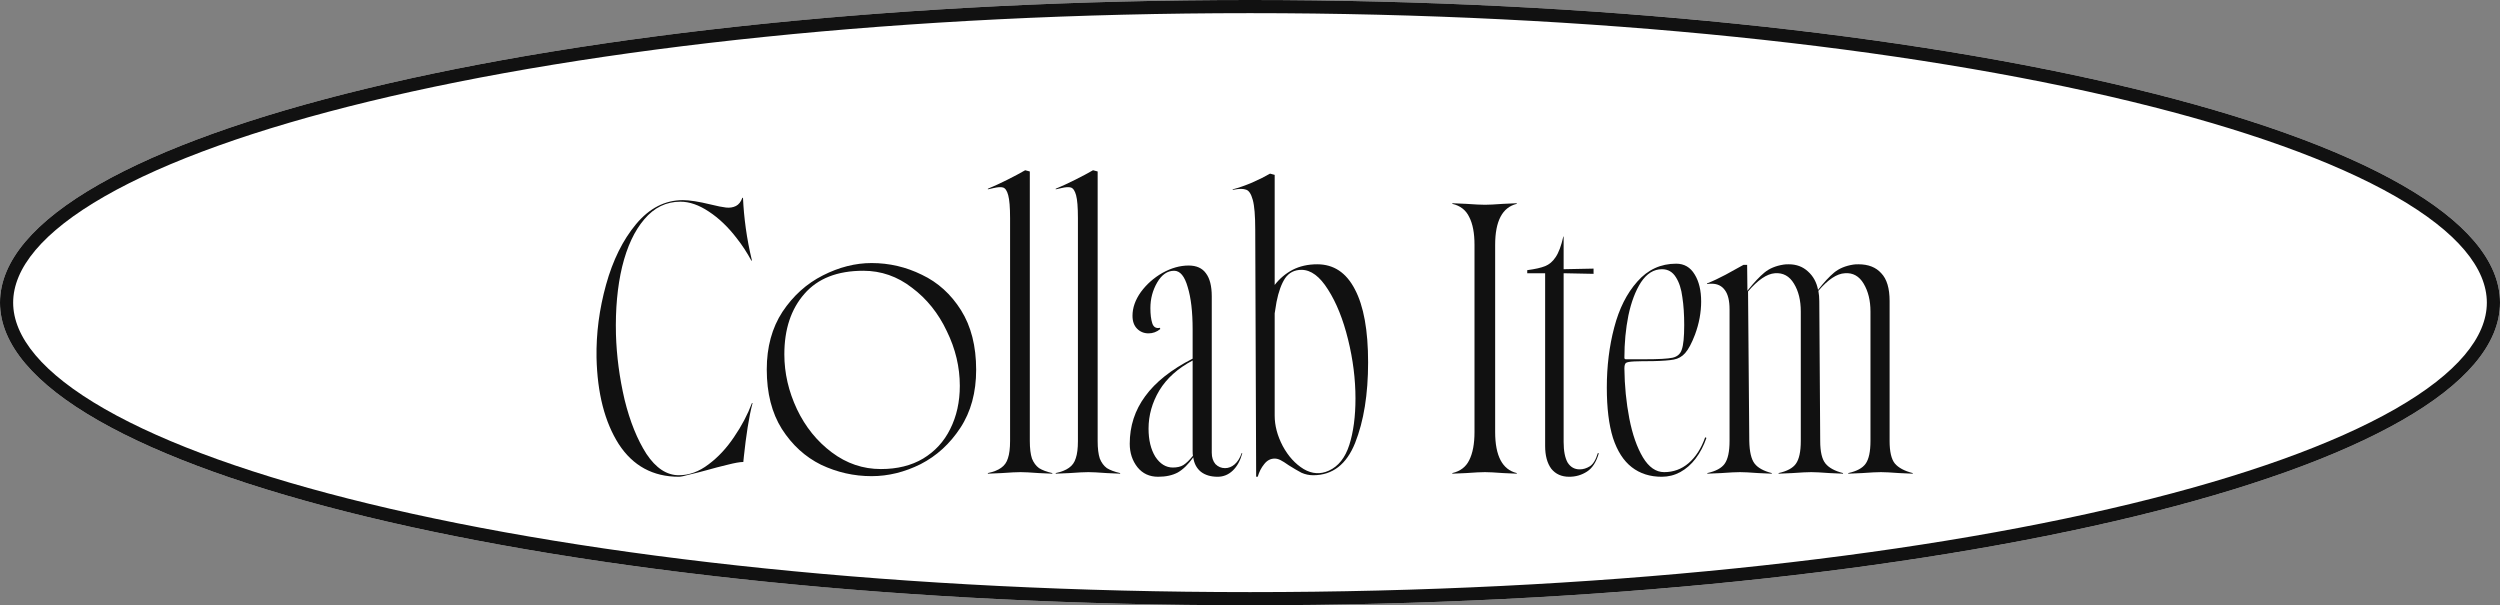
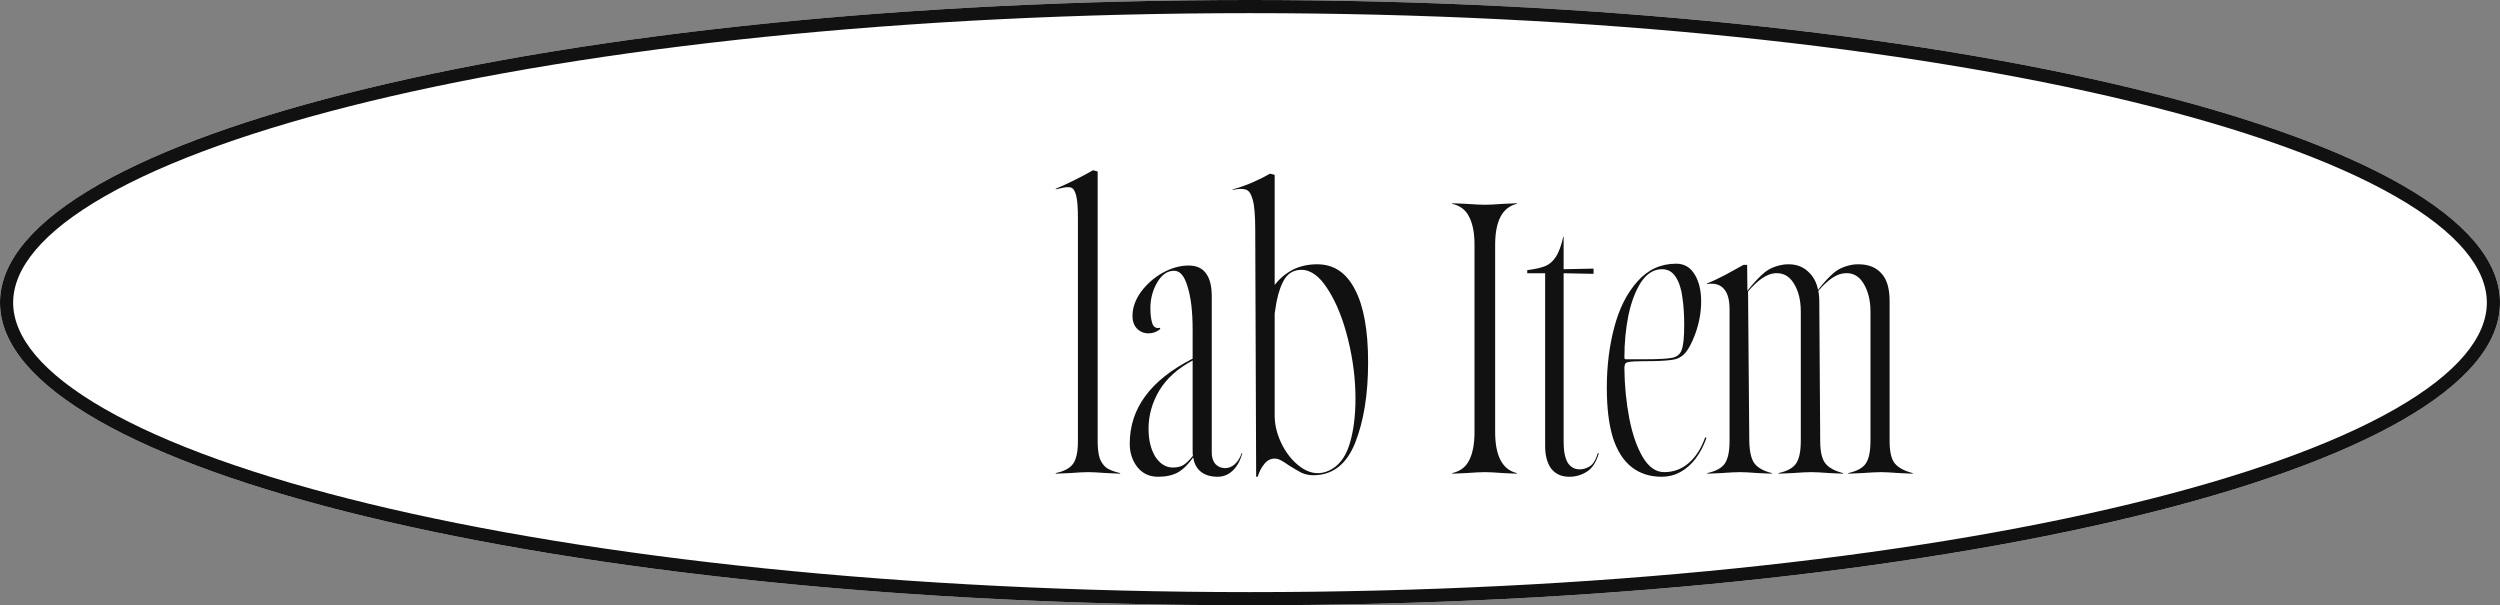
<svg xmlns="http://www.w3.org/2000/svg" width="95" height="23" viewBox="0 0 95 23" fill="none">
  <rect x="0" y="0" width="95" height="23" fill="#808080" stroke="none" />
  <path d="M95 11.5C95 17.851 73.734 23 47.5 23C21.267 23 0 17.851 0 11.5C0 5.149 21.267 0 47.5 0C73.734 0 95 5.149 95 11.5Z" fill="white" />
  <path d="M94.5 11.5C94.5 10.206 93.402 8.822 91.019 7.458C88.674 6.116 85.247 4.89 80.97 3.854C72.423 1.785 60.589 0.5 47.5 0.5C34.411 0.5 22.577 1.785 14.03 3.854C9.753 4.89 6.326 6.116 3.981 7.458C1.598 8.822 0.5 10.206 0.5 11.5C0.5 12.794 1.598 14.178 3.981 15.542C6.326 16.884 9.753 18.11 14.03 19.145C22.577 21.215 34.411 22.5 47.5 22.5V23C21.267 23 0 17.851 0 11.5C0 5.149 21.267 0 47.5 0C73.734 0 95 5.149 95 11.5C95 17.851 73.734 23 47.5 23V22.5C60.589 22.5 72.423 21.215 80.97 19.145C85.247 18.11 88.674 16.884 91.019 15.542C93.402 14.178 94.5 12.794 94.5 11.5Z" fill="#111111" />
  <path d="M64.879 17.977C65.199 17.906 65.418 17.789 65.535 17.625C65.66 17.453 65.723 17.164 65.723 16.758V11.754C65.723 11.426 65.664 11.184 65.547 11.027C65.43 10.863 65.262 10.781 65.043 10.781C64.965 10.781 64.906 10.785 64.867 10.793V10.77C65.086 10.684 65.32 10.574 65.57 10.441C65.828 10.301 66.055 10.176 66.25 10.066H66.391L66.402 11.051L66.438 11.004C66.664 10.723 66.867 10.508 67.047 10.359C67.234 10.203 67.477 10.102 67.773 10.055C67.82 10.047 67.887 10.043 67.973 10.043C68.262 10.043 68.504 10.133 68.699 10.312C68.902 10.492 69.031 10.727 69.086 11.016C69.312 10.727 69.516 10.508 69.695 10.359C69.883 10.203 70.125 10.102 70.422 10.055C70.469 10.047 70.535 10.043 70.621 10.043C70.996 10.043 71.285 10.156 71.488 10.383C71.699 10.602 71.805 10.953 71.805 11.438V16.758C71.805 17.164 71.871 17.449 72.004 17.613C72.144 17.777 72.371 17.898 72.684 17.977V18L72.168 17.977C71.848 17.953 71.617 17.941 71.477 17.941C71.328 17.941 71.09 17.953 70.762 17.977L70.234 18V17.977C70.555 17.906 70.773 17.789 70.891 17.625C71.016 17.453 71.078 17.164 71.078 16.758V11.836C71.078 11.422 70.992 11.07 70.82 10.781C70.648 10.492 70.41 10.359 70.106 10.383C69.801 10.398 69.465 10.621 69.098 11.051C69.121 11.176 69.133 11.305 69.133 11.438L69.168 16.758C69.168 17.164 69.234 17.449 69.367 17.613C69.5 17.777 69.723 17.898 70.035 17.977V18L69.519 17.977C69.199 17.953 68.969 17.941 68.828 17.941C68.68 17.941 68.441 17.953 68.113 17.977L67.586 18V17.977C67.906 17.906 68.125 17.789 68.242 17.625C68.367 17.453 68.43 17.164 68.43 16.758V11.836C68.43 11.414 68.344 11.062 68.172 10.781C68 10.492 67.758 10.359 67.445 10.383C67.141 10.406 66.801 10.637 66.426 11.074L66.473 16.758C66.481 17.164 66.547 17.449 66.672 17.613C66.797 17.777 67.016 17.898 67.328 17.977V18L66.812 17.977C66.492 17.953 66.262 17.941 66.121 17.941C65.973 17.941 65.734 17.953 65.406 17.977L64.879 18V17.977Z" fill="#111111" />
  <path d="M63.145 18.117C62.699 18.117 62.32 17.996 62.008 17.754C61.695 17.512 61.457 17.141 61.293 16.641C61.137 16.141 61.059 15.504 61.059 14.73C61.059 13.918 61.152 13.156 61.34 12.445C61.527 11.727 61.82 11.145 62.219 10.699C62.617 10.246 63.109 10.02 63.695 10.02C64 10.02 64.234 10.156 64.398 10.43C64.562 10.695 64.644 11.039 64.644 11.461C64.644 11.656 64.625 11.863 64.586 12.082C64.547 12.293 64.488 12.504 64.41 12.715C64.285 13.043 64.16 13.277 64.035 13.418C63.918 13.551 63.773 13.633 63.602 13.664C63.438 13.695 63.172 13.715 62.805 13.723C62.516 13.723 62.281 13.727 62.102 13.734C61.93 13.742 61.824 13.762 61.785 13.793C61.746 13.824 61.727 13.895 61.727 14.004C61.734 14.66 61.797 15.293 61.914 15.902C62.031 16.504 62.203 16.996 62.43 17.379C62.656 17.754 62.926 17.941 63.238 17.941C63.59 17.941 63.898 17.828 64.164 17.602C64.438 17.367 64.648 17.039 64.797 16.617L64.844 16.641C64.742 16.938 64.606 17.199 64.434 17.426C64.269 17.645 64.074 17.816 63.848 17.941C63.629 18.059 63.395 18.117 63.145 18.117ZM62.5 13.652C63.023 13.652 63.375 13.633 63.555 13.594C63.734 13.555 63.852 13.453 63.906 13.289C63.969 13.117 64 12.805 64 12.352C64 11.953 63.977 11.602 63.93 11.297C63.891 10.984 63.809 10.73 63.684 10.535C63.559 10.332 63.383 10.23 63.156 10.23C62.844 10.23 62.578 10.395 62.359 10.723C62.148 11.051 61.988 11.473 61.879 11.988C61.777 12.496 61.727 13.031 61.727 13.594C61.727 13.633 61.746 13.652 61.785 13.652H62.5Z" fill="#111111" />
  <path d="M59.629 18.117C59.34 18.117 59.113 18.016 58.949 17.812C58.793 17.602 58.715 17.312 58.715 16.945V10.383H58.035V10.266C58.332 10.227 58.559 10.176 58.715 10.113C58.871 10.051 59.004 9.938 59.113 9.773C59.23 9.602 59.328 9.34 59.406 8.988H59.418V10.23L60.555 10.207V10.406L59.418 10.383V16.793C59.418 17.137 59.469 17.398 59.57 17.578C59.68 17.75 59.832 17.836 60.027 17.836C60.16 17.836 60.289 17.797 60.414 17.719C60.539 17.641 60.641 17.473 60.719 17.215L60.754 17.227C60.66 17.555 60.512 17.785 60.309 17.918C60.105 18.051 59.879 18.117 59.629 18.117Z" fill="#111111" />
  <path d="M55.188 17.977C55.492 17.906 55.707 17.742 55.832 17.484C55.965 17.219 56.031 16.863 56.031 16.418V9.305C56.031 8.859 55.965 8.508 55.832 8.25C55.707 7.984 55.492 7.816 55.188 7.746V7.723L55.715 7.746C56.043 7.77 56.281 7.781 56.43 7.781C56.57 7.781 56.801 7.77 57.121 7.746L57.637 7.723V7.746C57.09 7.879 56.816 8.398 56.816 9.305V16.418C56.816 17.324 57.09 17.844 57.637 17.977V18L57.121 17.977C56.801 17.953 56.57 17.941 56.43 17.941C56.281 17.941 56.043 17.953 55.715 17.977L55.188 18V17.977Z" fill="#111111" />
  <path d="M47.699 8.73C47.699 8.199 47.668 7.82 47.605 7.594C47.543 7.367 47.457 7.238 47.348 7.207C47.246 7.168 47.094 7.168 46.891 7.207L46.844 7.219V7.195C47.078 7.133 47.324 7.047 47.582 6.938C47.848 6.82 48.074 6.707 48.262 6.598L48.438 6.645V10.828C48.625 10.586 48.852 10.395 49.117 10.254C49.391 10.113 49.703 10.043 50.055 10.043C50.68 10.043 51.156 10.359 51.484 10.992C51.82 11.625 51.988 12.551 51.988 13.77C51.988 14.98 51.824 16 51.496 16.828C51.168 17.648 50.637 18.059 49.902 18.059C49.746 18.059 49.598 18.027 49.457 17.965C49.324 17.895 49.164 17.801 48.977 17.684C48.844 17.59 48.738 17.523 48.66 17.484C48.582 17.445 48.508 17.426 48.438 17.426C48.281 17.426 48.148 17.496 48.039 17.637C47.93 17.77 47.848 17.93 47.793 18.117H47.734L47.699 8.73ZM50.5 17.883C50.859 17.719 51.117 17.395 51.273 16.91C51.43 16.418 51.508 15.828 51.508 15.141C51.508 14.406 51.414 13.66 51.227 12.902C51.039 12.137 50.785 11.504 50.465 11.004C50.152 10.504 49.816 10.254 49.457 10.254C49.191 10.254 48.984 10.359 48.836 10.57C48.695 10.781 48.586 11.082 48.508 11.473L48.438 11.906V15.797C48.438 16.172 48.539 16.555 48.742 16.945C48.953 17.336 49.219 17.629 49.539 17.824C49.859 18.012 50.18 18.031 50.5 17.883Z" fill="#111111" />
  <path d="M44.008 18.117C43.68 18.117 43.418 17.996 43.223 17.754C43.027 17.504 42.93 17.207 42.93 16.863C42.93 16.191 43.125 15.59 43.516 15.059C43.906 14.52 44.508 14.043 45.32 13.629V12.516C45.32 11.852 45.258 11.316 45.133 10.91C45.016 10.496 44.844 10.289 44.617 10.289C44.359 10.289 44.145 10.438 43.973 10.734C43.801 11.031 43.715 11.355 43.715 11.707C43.715 11.941 43.738 12.133 43.785 12.281C43.832 12.43 43.93 12.488 44.078 12.457L44.09 12.504C43.957 12.613 43.809 12.668 43.645 12.668C43.473 12.668 43.328 12.609 43.211 12.492C43.094 12.375 43.035 12.211 43.035 12C43.035 11.695 43.141 11.395 43.352 11.098C43.57 10.801 43.844 10.559 44.172 10.371C44.508 10.184 44.84 10.09 45.168 10.09C45.465 10.09 45.684 10.188 45.824 10.383C45.973 10.578 46.047 10.871 46.047 11.262V17.203C46.047 17.383 46.094 17.527 46.188 17.637C46.289 17.738 46.41 17.789 46.551 17.789C46.684 17.789 46.805 17.742 46.914 17.648C47.031 17.547 47.121 17.402 47.184 17.215L47.207 17.227C47.129 17.508 47.008 17.727 46.844 17.883C46.68 18.039 46.488 18.117 46.27 18.117C46.012 18.117 45.801 18.055 45.637 17.93C45.473 17.797 45.375 17.613 45.344 17.379C45.156 17.645 44.961 17.836 44.758 17.953C44.555 18.062 44.305 18.117 44.008 18.117ZM44.57 17.766C44.734 17.766 44.867 17.734 44.969 17.672C45.078 17.602 45.199 17.484 45.332 17.32C45.324 17.281 45.32 17.223 45.32 17.145V13.699C44.758 13.996 44.336 14.375 44.055 14.836C43.781 15.297 43.645 15.781 43.645 16.289C43.645 16.719 43.73 17.074 43.902 17.355C44.082 17.629 44.305 17.766 44.57 17.766Z" fill="#111111" />
  <path d="M40.117 17.977C40.336 17.93 40.504 17.863 40.621 17.777C40.746 17.691 40.832 17.57 40.879 17.414C40.934 17.258 40.961 17.039 40.961 16.758V8.285C40.961 7.879 40.938 7.59 40.891 7.418C40.844 7.246 40.777 7.148 40.691 7.125C40.613 7.102 40.492 7.109 40.328 7.148C40.258 7.164 40.188 7.18 40.117 7.195V7.172C40.344 7.078 40.59 6.965 40.855 6.832C41.121 6.699 41.348 6.578 41.535 6.469L41.711 6.516V16.758C41.711 17.039 41.738 17.262 41.793 17.426C41.855 17.582 41.945 17.703 42.062 17.789C42.188 17.867 42.355 17.93 42.566 17.977V18L42.051 17.977C41.73 17.953 41.5 17.941 41.359 17.941C41.211 17.941 40.973 17.953 40.645 17.977L40.117 18V17.977Z" fill="#111111" />
-   <path d="M37.539 17.977C37.758 17.93 37.926 17.863 38.043 17.777C38.168 17.691 38.254 17.57 38.301 17.414C38.355 17.258 38.383 17.039 38.383 16.758V8.285C38.383 7.879 38.359 7.59 38.312 7.418C38.266 7.246 38.199 7.148 38.113 7.125C38.035 7.102 37.914 7.109 37.75 7.148C37.68 7.164 37.609 7.18 37.539 7.195V7.172C37.766 7.078 38.012 6.965 38.277 6.832C38.543 6.699 38.77 6.578 38.957 6.469L39.133 6.516V16.758C39.133 17.039 39.16 17.262 39.215 17.426C39.277 17.582 39.367 17.703 39.484 17.789C39.609 17.867 39.777 17.93 39.988 17.977V18L39.473 17.977C39.152 17.953 38.922 17.941 38.781 17.941C38.633 17.941 38.395 17.953 38.066 17.977L37.539 18V17.977Z" fill="#111111" />
-   <path d="M33.121 18.094C32.449 18.094 31.809 17.949 31.199 17.66C30.598 17.363 30.102 16.91 29.711 16.301C29.328 15.691 29.137 14.938 29.137 14.039C29.137 13.188 29.336 12.457 29.734 11.848C30.141 11.238 30.652 10.777 31.27 10.465C31.887 10.152 32.504 9.996 33.121 9.996C33.793 9.996 34.43 10.145 35.031 10.441C35.641 10.73 36.137 11.18 36.52 11.789C36.902 12.398 37.094 13.152 37.094 14.051C37.094 14.91 36.895 15.645 36.496 16.254C36.098 16.863 35.594 17.324 34.984 17.637C34.375 17.941 33.754 18.094 33.121 18.094ZM33.473 17.824C34.098 17.824 34.633 17.691 35.078 17.426C35.531 17.152 35.875 16.777 36.109 16.301C36.352 15.816 36.473 15.27 36.473 14.66C36.473 13.949 36.309 13.258 35.98 12.586C35.66 11.906 35.219 11.355 34.656 10.934C34.102 10.504 33.484 10.289 32.805 10.289C31.82 10.289 31.074 10.582 30.566 11.168C30.059 11.746 29.805 12.512 29.805 13.465C29.805 14.176 29.965 14.871 30.285 15.551C30.605 16.223 31.047 16.77 31.609 17.191C32.172 17.613 32.793 17.824 33.473 17.824Z" fill="#111111" />
-   <path d="M25.797 18.117C24.812 18.117 24.051 17.703 23.512 16.875C22.98 16.039 22.699 14.945 22.668 13.594C22.652 12.672 22.773 11.746 23.031 10.816C23.289 9.887 23.668 9.121 24.168 8.52C24.676 7.91 25.27 7.605 25.949 7.605C26.199 7.605 26.551 7.66 27.004 7.77C27.254 7.832 27.449 7.871 27.59 7.887C27.73 7.902 27.855 7.883 27.965 7.828C28.074 7.773 28.156 7.668 28.211 7.512L28.234 7.523C28.25 7.891 28.285 8.273 28.34 8.672C28.395 9.07 28.473 9.48 28.574 9.902H28.551C28.387 9.598 28.203 9.316 28 9.059C27.672 8.629 27.316 8.289 26.934 8.039C26.559 7.789 26.199 7.664 25.855 7.664C25.316 7.664 24.859 7.887 24.484 8.332C24.109 8.77 23.828 9.371 23.641 10.137C23.461 10.895 23.383 11.75 23.406 12.703C23.43 13.523 23.539 14.352 23.734 15.188C23.938 16.016 24.215 16.703 24.566 17.25C24.926 17.789 25.336 18.059 25.797 18.059C26.188 18.059 26.562 17.922 26.922 17.648C27.289 17.375 27.613 17.027 27.895 16.605C28.184 16.184 28.41 15.754 28.574 15.316H28.598C28.527 15.582 28.465 15.891 28.41 16.242C28.355 16.594 28.309 16.953 28.27 17.32L28.246 17.555C28.121 17.555 27.922 17.59 27.648 17.66C27.383 17.723 27.113 17.793 26.84 17.871C26.613 17.934 26.398 17.988 26.195 18.035C26 18.09 25.867 18.117 25.797 18.117Z" fill="#111111" />
</svg>